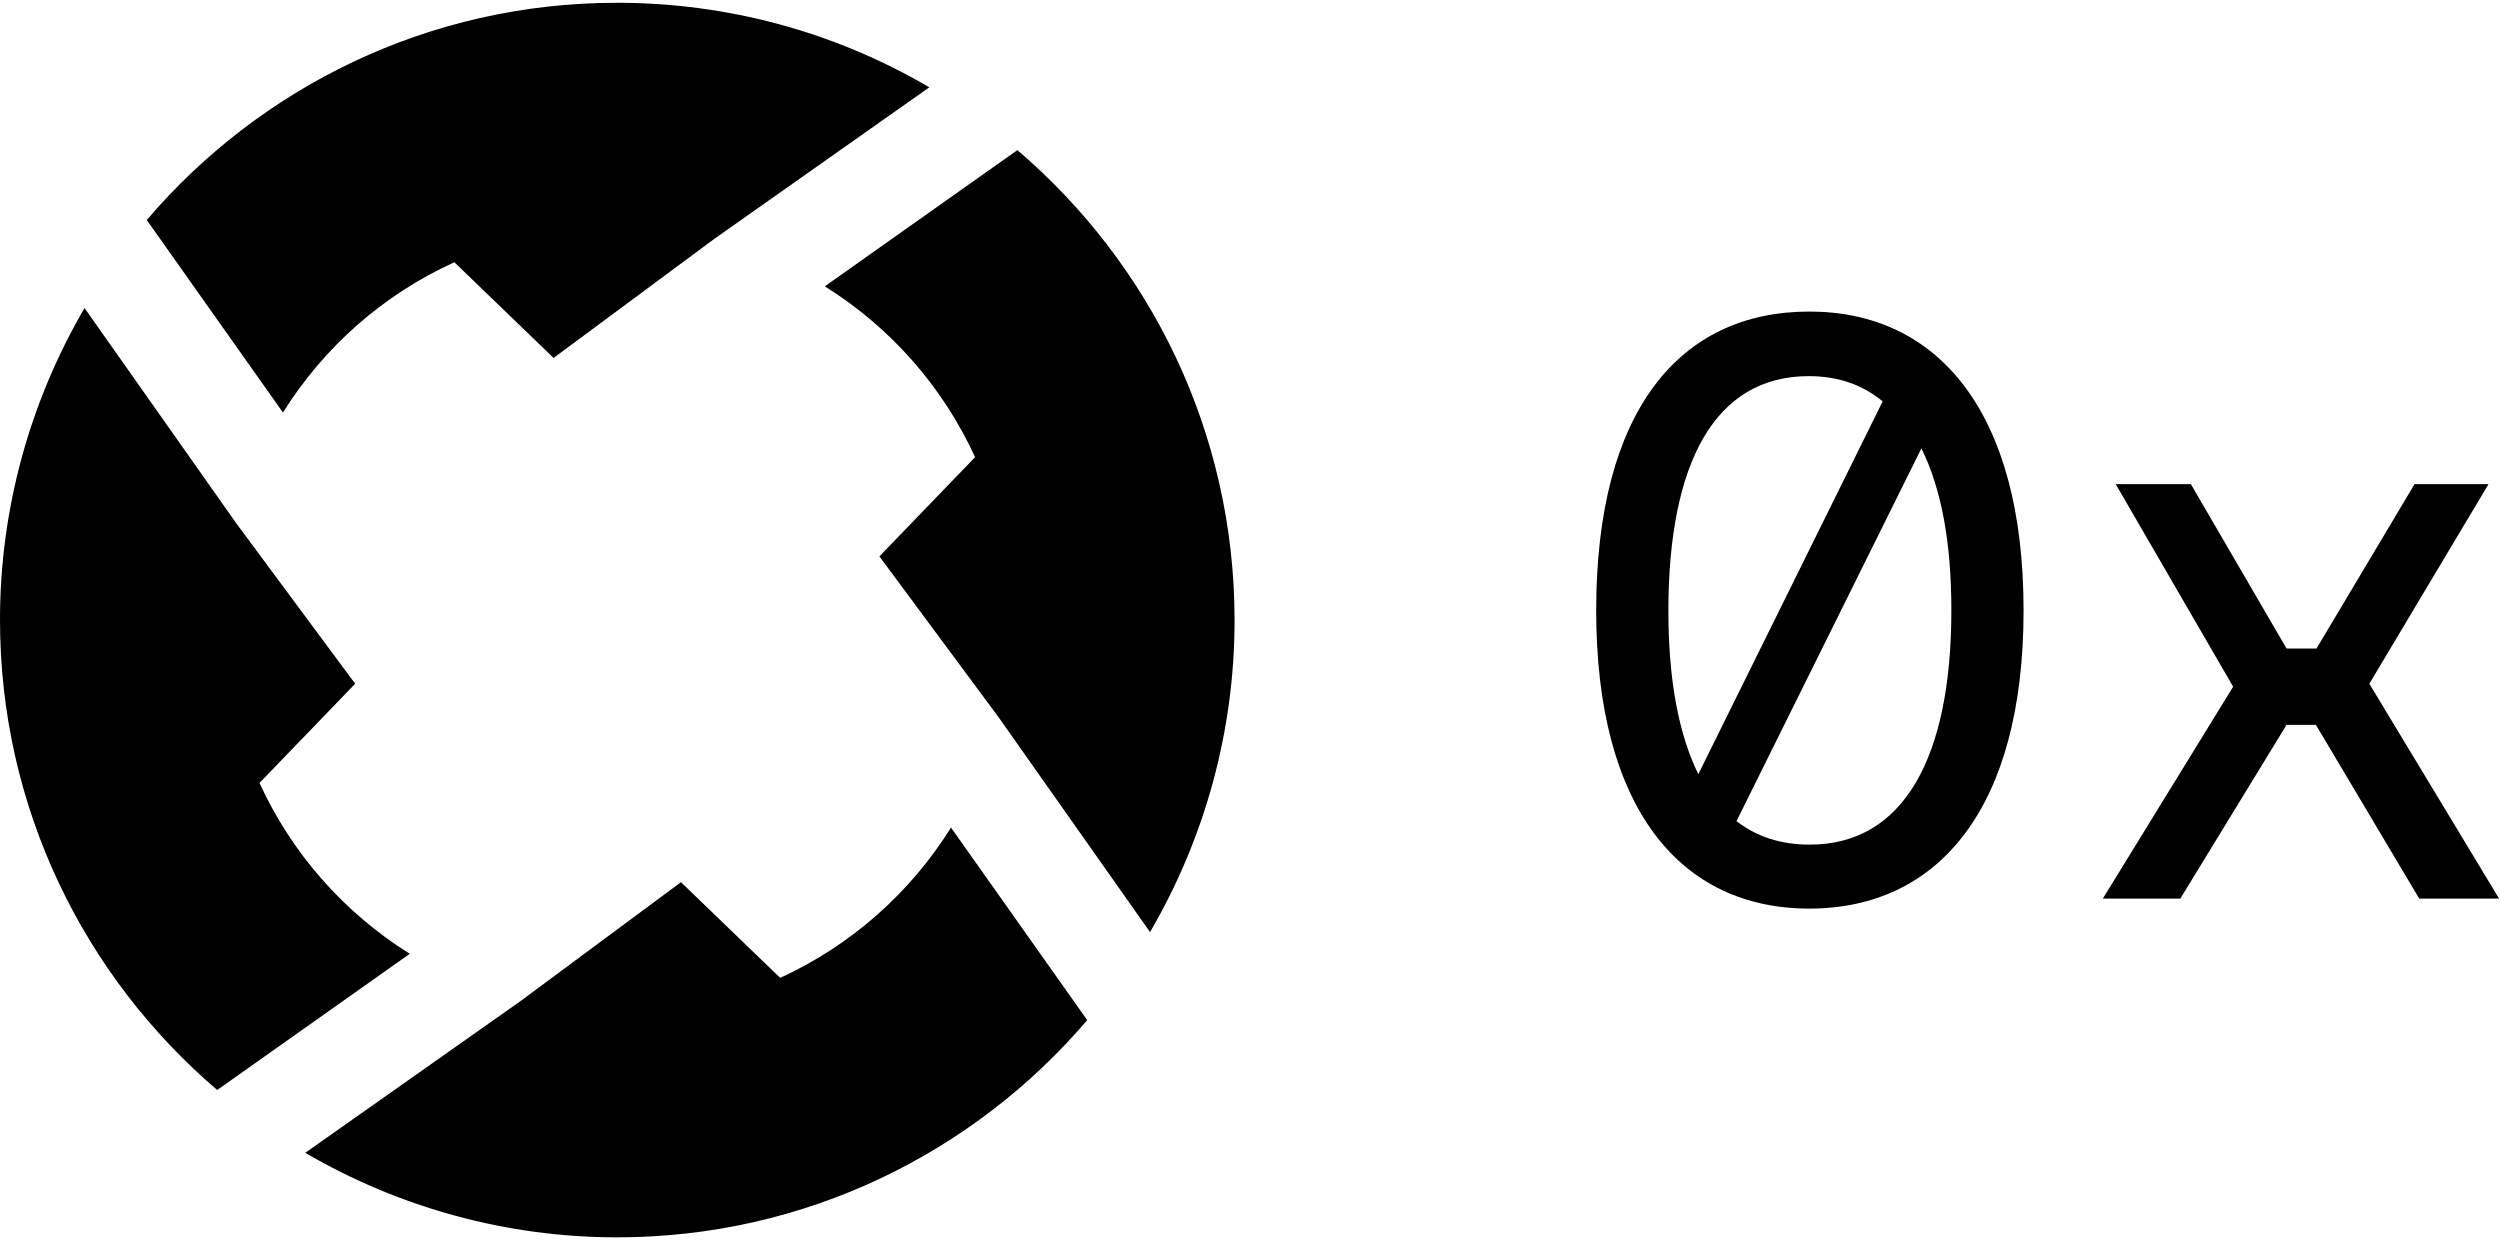
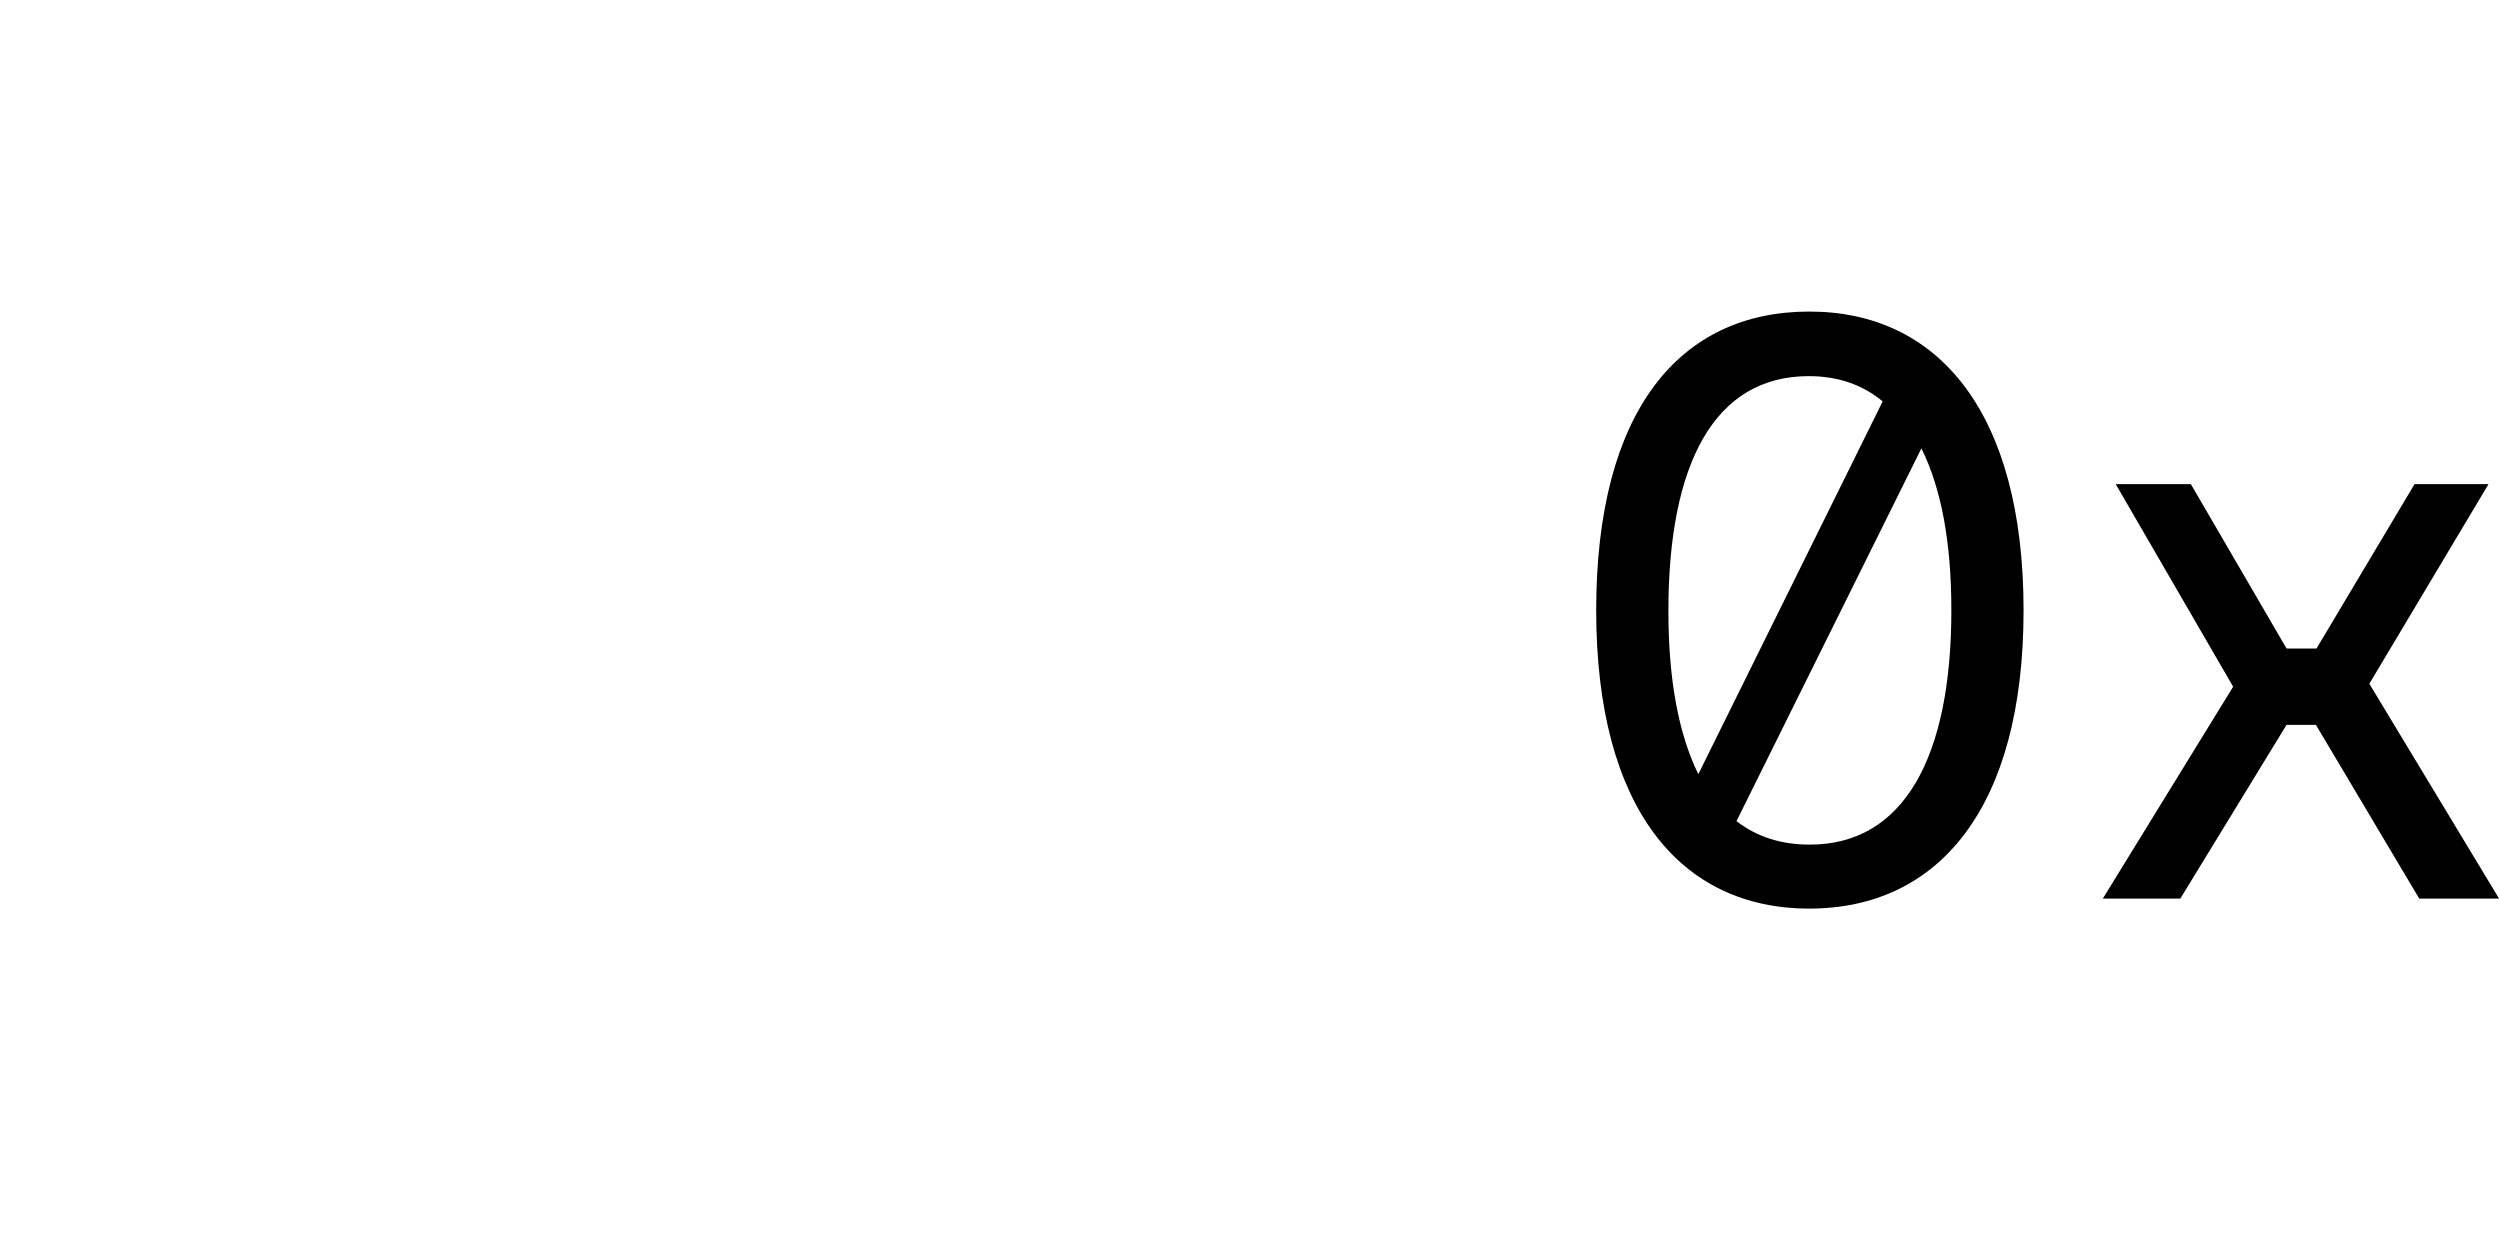
<svg xmlns="http://www.w3.org/2000/svg" width="162" height="81" viewBox="0 0 162 81" fill="none">
-   <path d="M16.814 50.736L23.015 44.307L15.292 33.884L5.478 19.961C1.902 26.086 0 33.047 0 40.161C0 52.372 5.478 63.29 14.075 70.632L26.552 61.806C22.292 59.143 18.906 55.301 16.814 50.736ZM29.444 16.994L35.873 23.195L46.296 15.472L60.219 5.658C54.056 2.044 47.095 0.18 39.981 0.18C27.77 0.18 16.852 5.658 9.51 14.255L18.336 26.733C20.999 22.472 24.841 19.086 29.444 16.994ZM56.985 36.053L64.708 46.476L74.522 60.399C78.098 54.274 80 47.313 80 40.199C80 27.988 74.522 17.07 65.925 9.728L53.447 18.554C57.708 21.216 61.094 25.059 63.186 29.624L56.985 36.053ZM70.452 66.105L61.626 53.627C58.963 57.888 55.121 61.274 50.556 63.366L44.127 57.165L33.704 64.888L19.781 74.702C25.906 78.278 32.867 80.18 39.981 80.18C52.192 80.18 63.11 74.702 70.452 66.105Z" fill="black" />
  <path fill-rule="evenodd" clip-rule="evenodd" d="M103.433 39.552C103.433 26.618 108.835 20.189 117.242 20.189C125.611 20.189 131.127 26.733 131.127 39.552C131.127 52.372 125.611 58.877 117.242 58.877C108.873 58.877 103.433 52.372 103.433 39.552ZM117.204 24.374C111.117 24.374 108.112 30.004 108.112 39.59C108.112 44.117 108.797 47.617 110.052 50.166L121.997 26.01C120.666 24.907 119.068 24.374 117.204 24.374ZM112.525 53.209C113.856 54.236 115.416 54.731 117.28 54.731C123.367 54.731 126.448 49.062 126.448 39.552C126.448 35.139 125.801 31.678 124.508 29.053L112.525 53.209ZM161.255 31.373L153.533 44.307L161.94 58.23H156.767L150.071 46.97H148.169L141.284 58.23H136.263L144.708 44.498L137.099 31.373H141.969L148.169 42.025H150.109L156.462 31.373H161.255Z" fill="black" />
</svg>